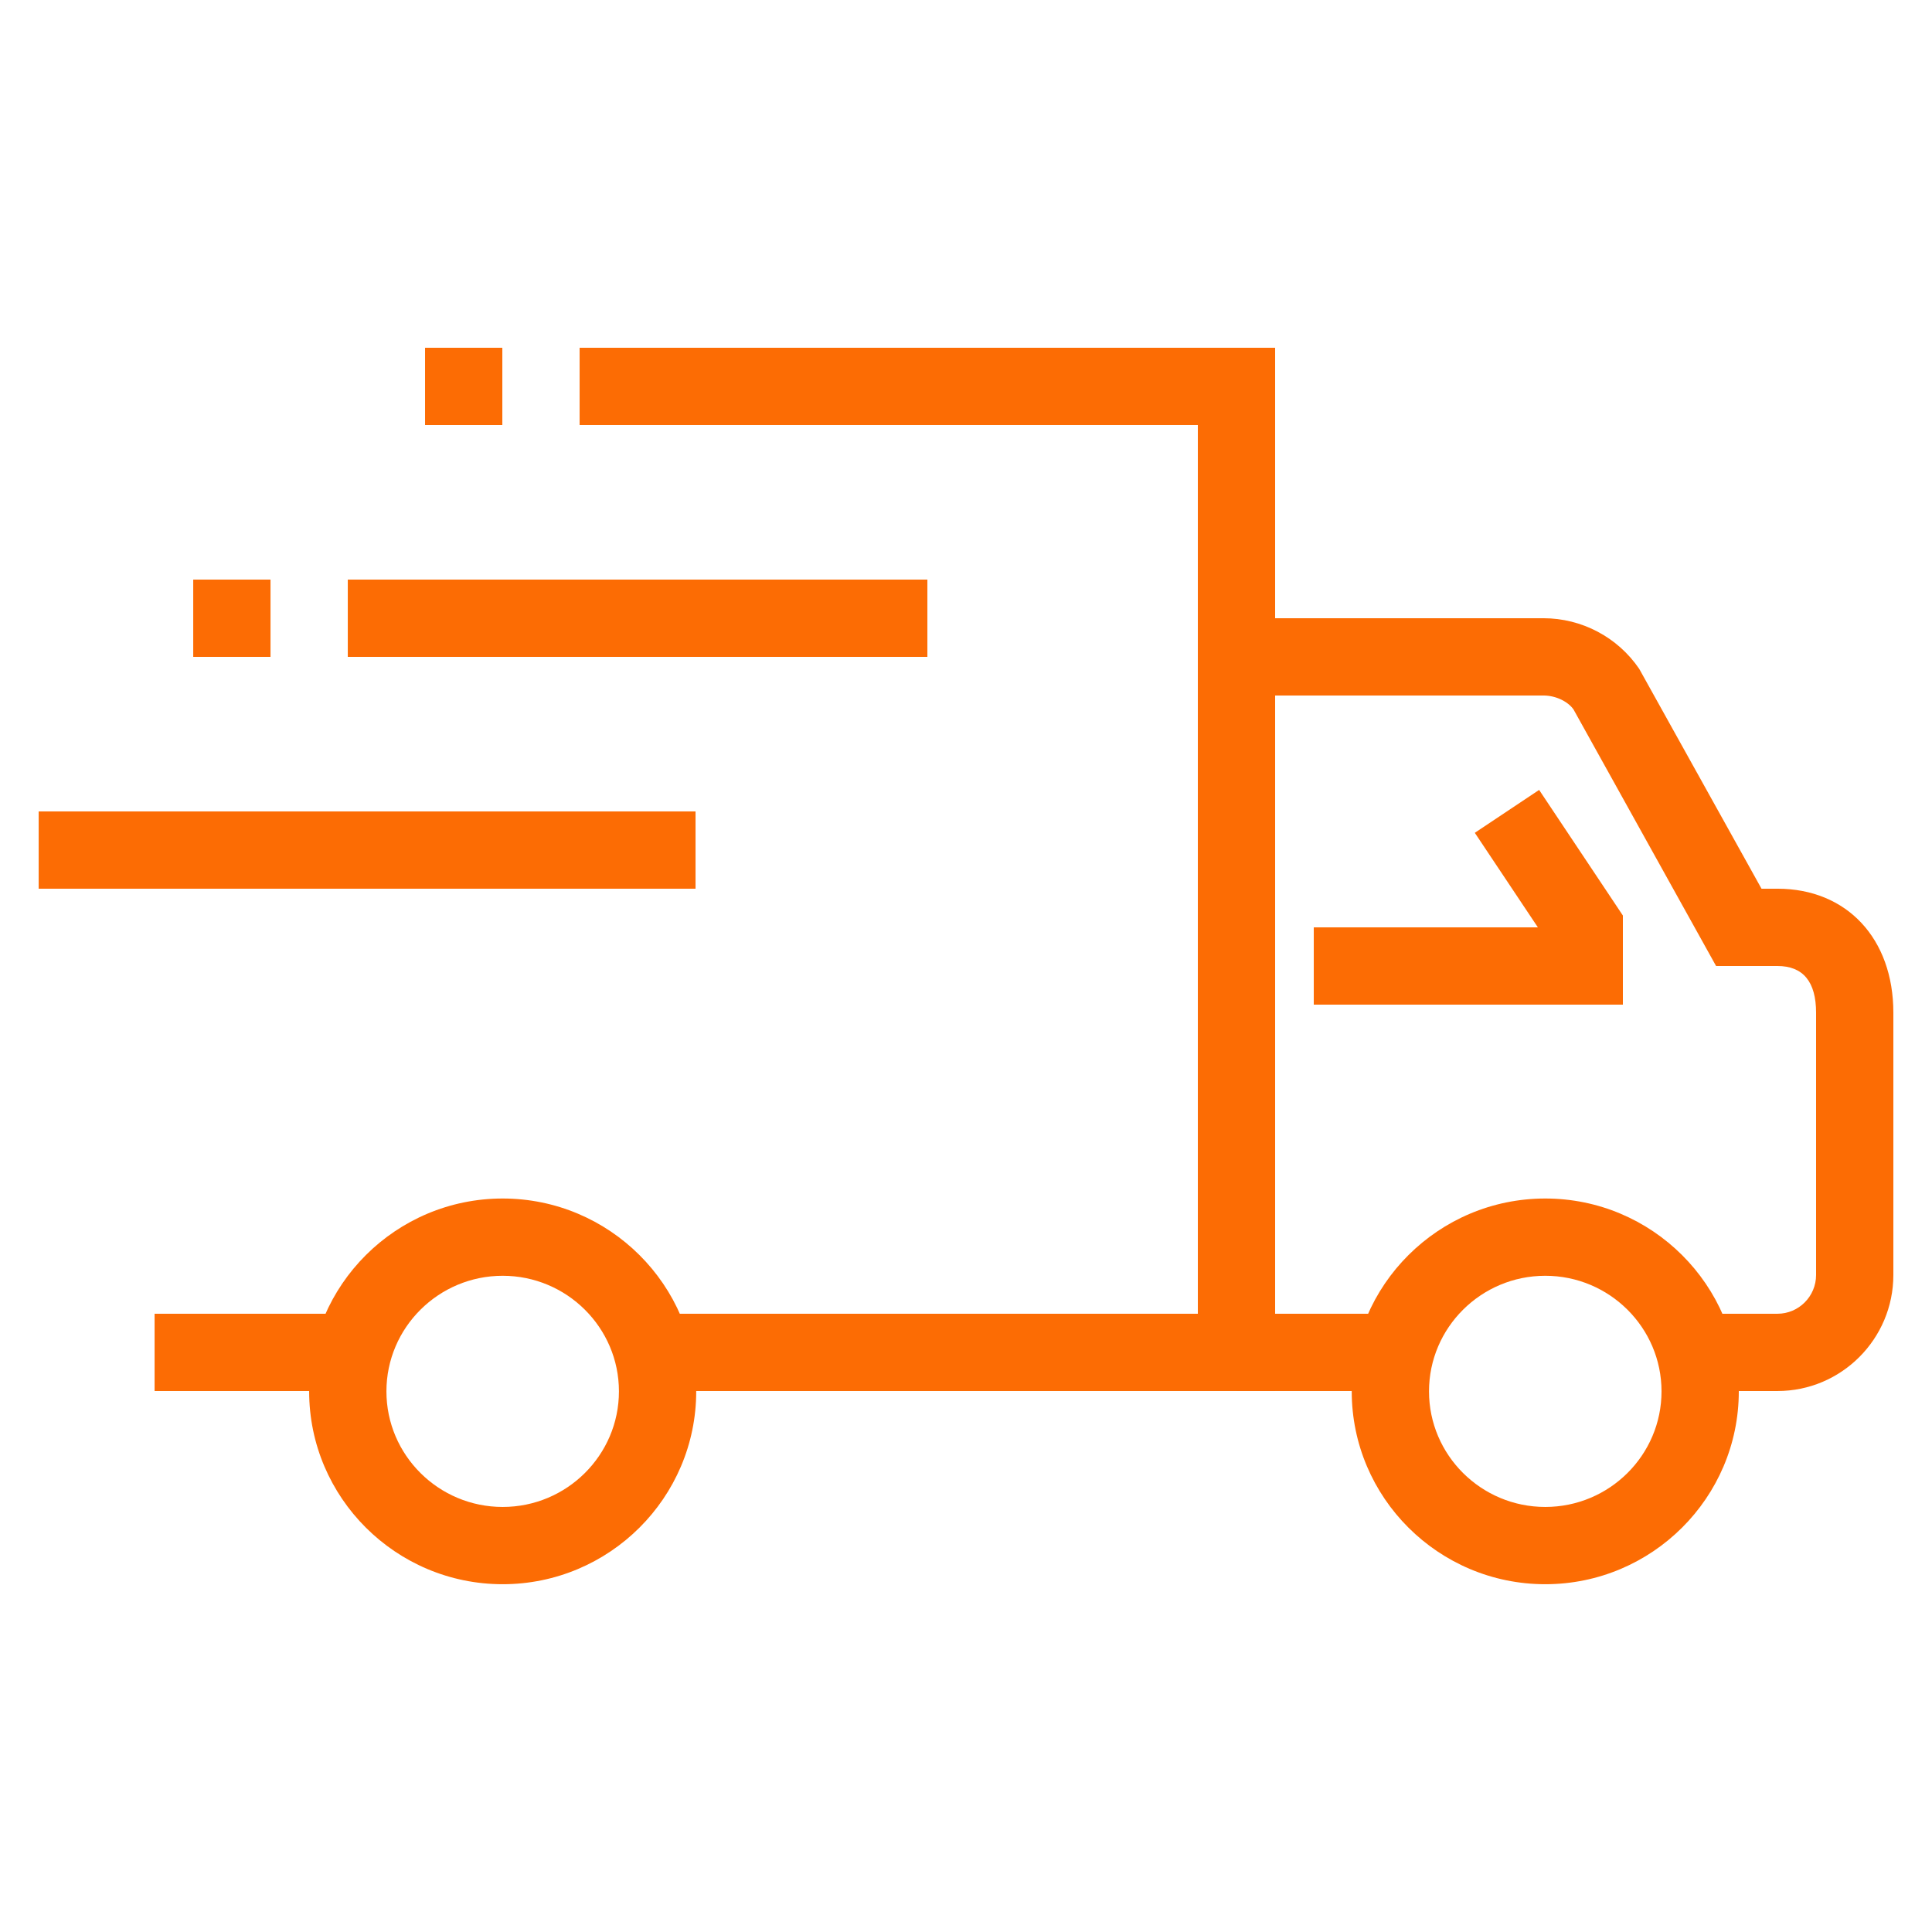
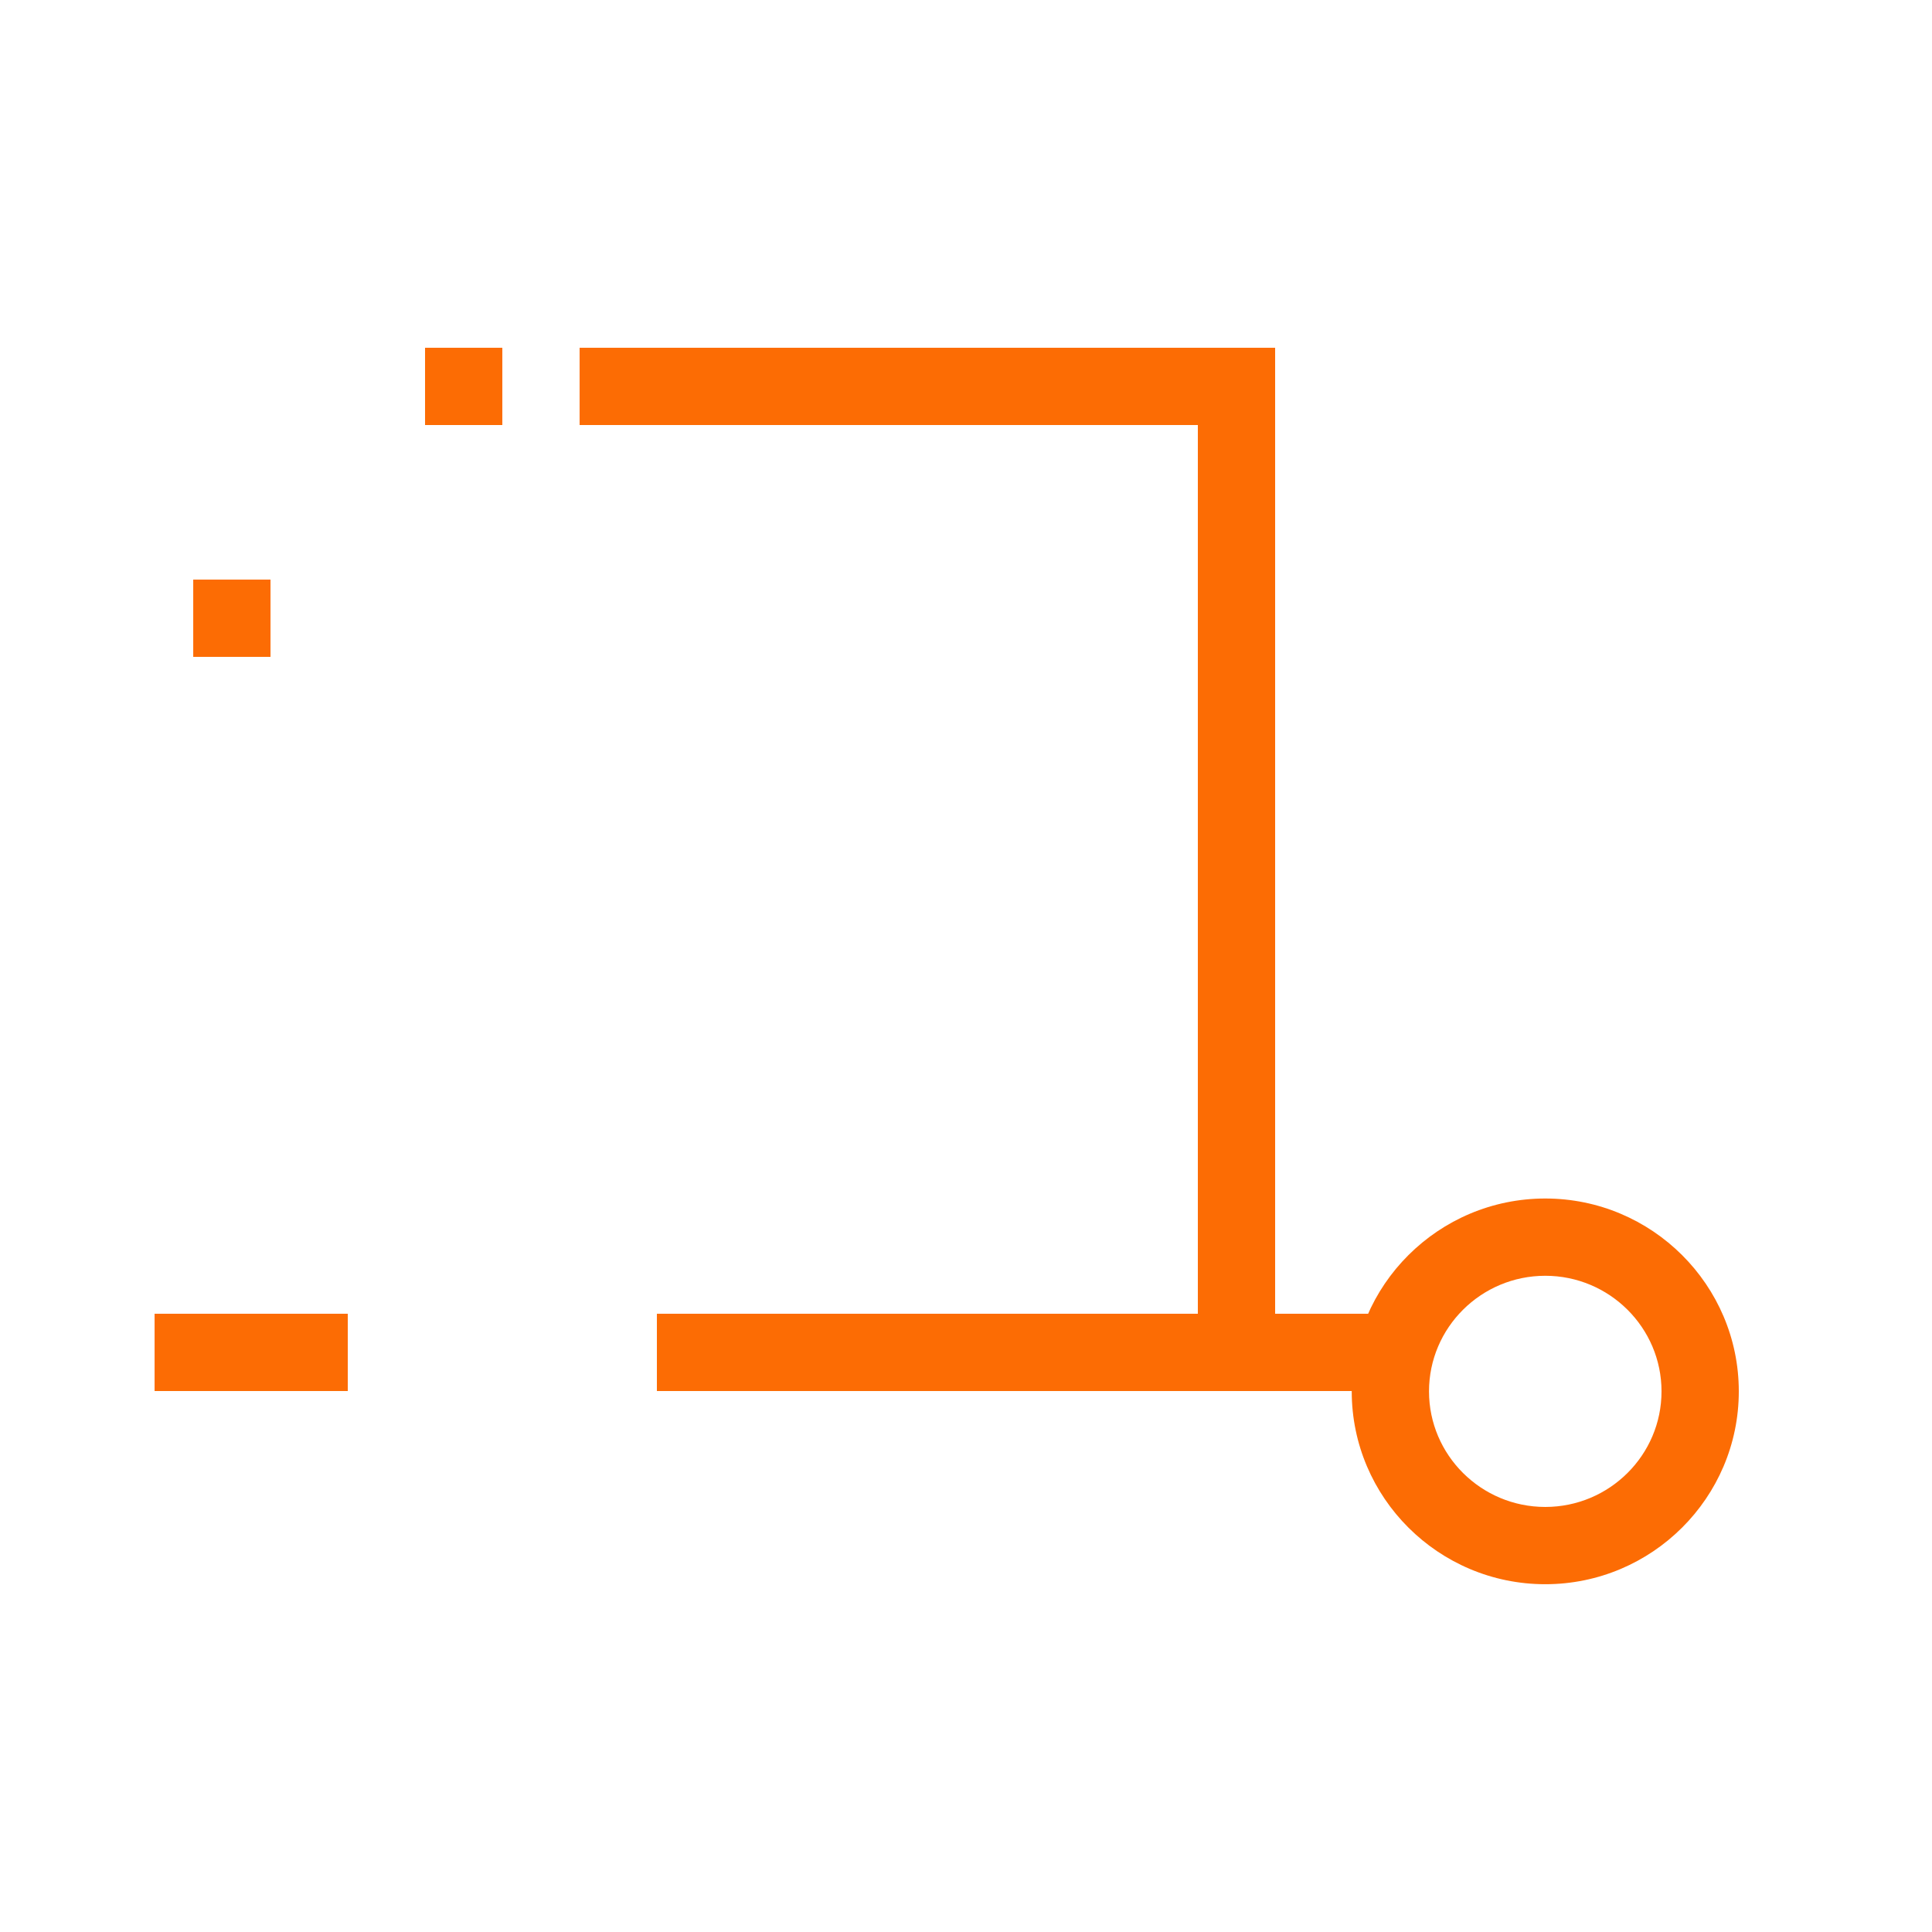
<svg xmlns="http://www.w3.org/2000/svg" width="100%" height="100%" viewBox="0 0 150 150" version="1.1" xml:space="preserve" style="fill-rule:evenodd;clip-rule:evenodd;stroke-linejoin:round;stroke-miterlimit:2;">
  <g transform="matrix(1,0,0,1,-24.999,-25.001)">
-     <path d="M162.999,133L156.999,133L156.999,127L162.999,127C164.654,127 165.999,125.649 165.999,123.99L165.999,103.629C165.999,101.221 164.988,100.001 162.999,100.001L158.235,100.001L147.164,80.078C146.749,79.489 145.823,79 144.83,79L121,79L121,73L144.83,73C147.803,72.999 150.59,74.471 152.265,76.927L161.763,94L162.999,94C168.381,94 171.999,97.869 171.999,103.628L171.999,123.989C171.999,128.958 167.962,133 162.999,133Z" style="fill:rgb(252,108,4);fill-rule:nonzero;" />
-   </g>
+     </g>
  <g transform="matrix(1,0,0,1,-24.999,-25.001)">
    <path d="M124,133L76,133L76,127L118,127L118,58L70,58L70,52.001L124,52.001L124,133Z" style="fill:rgb(252,108,4);fill-rule:nonzero;" />
  </g>
  <g transform="matrix(1,0,0,1,-24.999,-25.001)">
    <rect x="37.001" y="127" width="15" height="6" style="fill:rgb(252,108,4);" />
  </g>
  <g transform="matrix(1,0,0,1,-24.999,-25.001)">
    <path d="M144.973,147.999C136.688,147.999 129.947,141.281 129.947,133.026C129.947,124.771 136.688,118.053 144.973,118.053C153.258,118.053 159.999,124.771 159.999,133.026C159.999,141.281 153.258,147.999 144.973,147.999ZM144.973,124.052C139.996,124.052 135.947,128.077 135.947,133.026C135.947,137.974 139.996,142 144.973,142C149.95,142 153.999,137.975 153.999,133.026C153.999,128.078 149.951,124.052 144.973,124.052Z" style="fill:rgb(252,108,4);fill-rule:nonzero;" />
  </g>
  <g transform="matrix(1,0,0,1,-24.999,-25.001)">
-     <path d="M64.027,147.999C55.742,147.999 49.001,141.281 49.001,133.026C49.001,124.771 55.742,118.053 64.027,118.053C72.312,118.053 79.053,124.771 79.053,133.026C79.053,141.281 72.312,147.999 64.027,147.999ZM64.027,124.052C59.05,124.052 55.001,128.077 55.001,133.026C55.001,137.974 59.05,142 64.027,142C69.004,142 73.053,137.975 73.053,133.026C73.053,128.078 69.004,124.052 64.027,124.052Z" style="fill:rgb(252,108,4);fill-rule:nonzero;" />
-   </g>
+     </g>
  <g transform="matrix(1,0,0,1,-24.999,-25.001)">
    <rect x="121" y="127" width="12" height="6" style="fill:rgb(252,108,4);" />
  </g>
  <g transform="matrix(1,0,0,1,-24.999,-25.001)">
-     <path d="M150.999,103L127,103L127,97L144.399,97L139.503,89.661L144.496,86.33L150.999,96.082L150.999,103Z" style="fill:rgb(252,108,4);fill-rule:nonzero;" />
-   </g>
+     </g>
  <g transform="matrix(1,0,0,1,-24.999,-25.001)">
-     <rect x="28.001" y="88" width="50.999" height="6" style="fill:rgb(252,108,4);" />
-   </g>
+     </g>
  <g transform="matrix(1,0,0,1,-24.999,-25.001)">
-     <rect x="52.001" y="70" width="45" height="6" style="fill:rgb(252,108,4);" />
-   </g>
+     </g>
  <g transform="matrix(1,0,0,1,-24.999,-25.001)">
    <rect x="40.001" y="70" width="6" height="6" style="fill:rgb(252,108,4);" />
  </g>
  <g transform="matrix(1,0,0,1,-24.999,-25.001)">
    <rect x="58" y="52.001" width="6" height="6" style="fill:rgb(252,108,4);" />
  </g>
</svg>